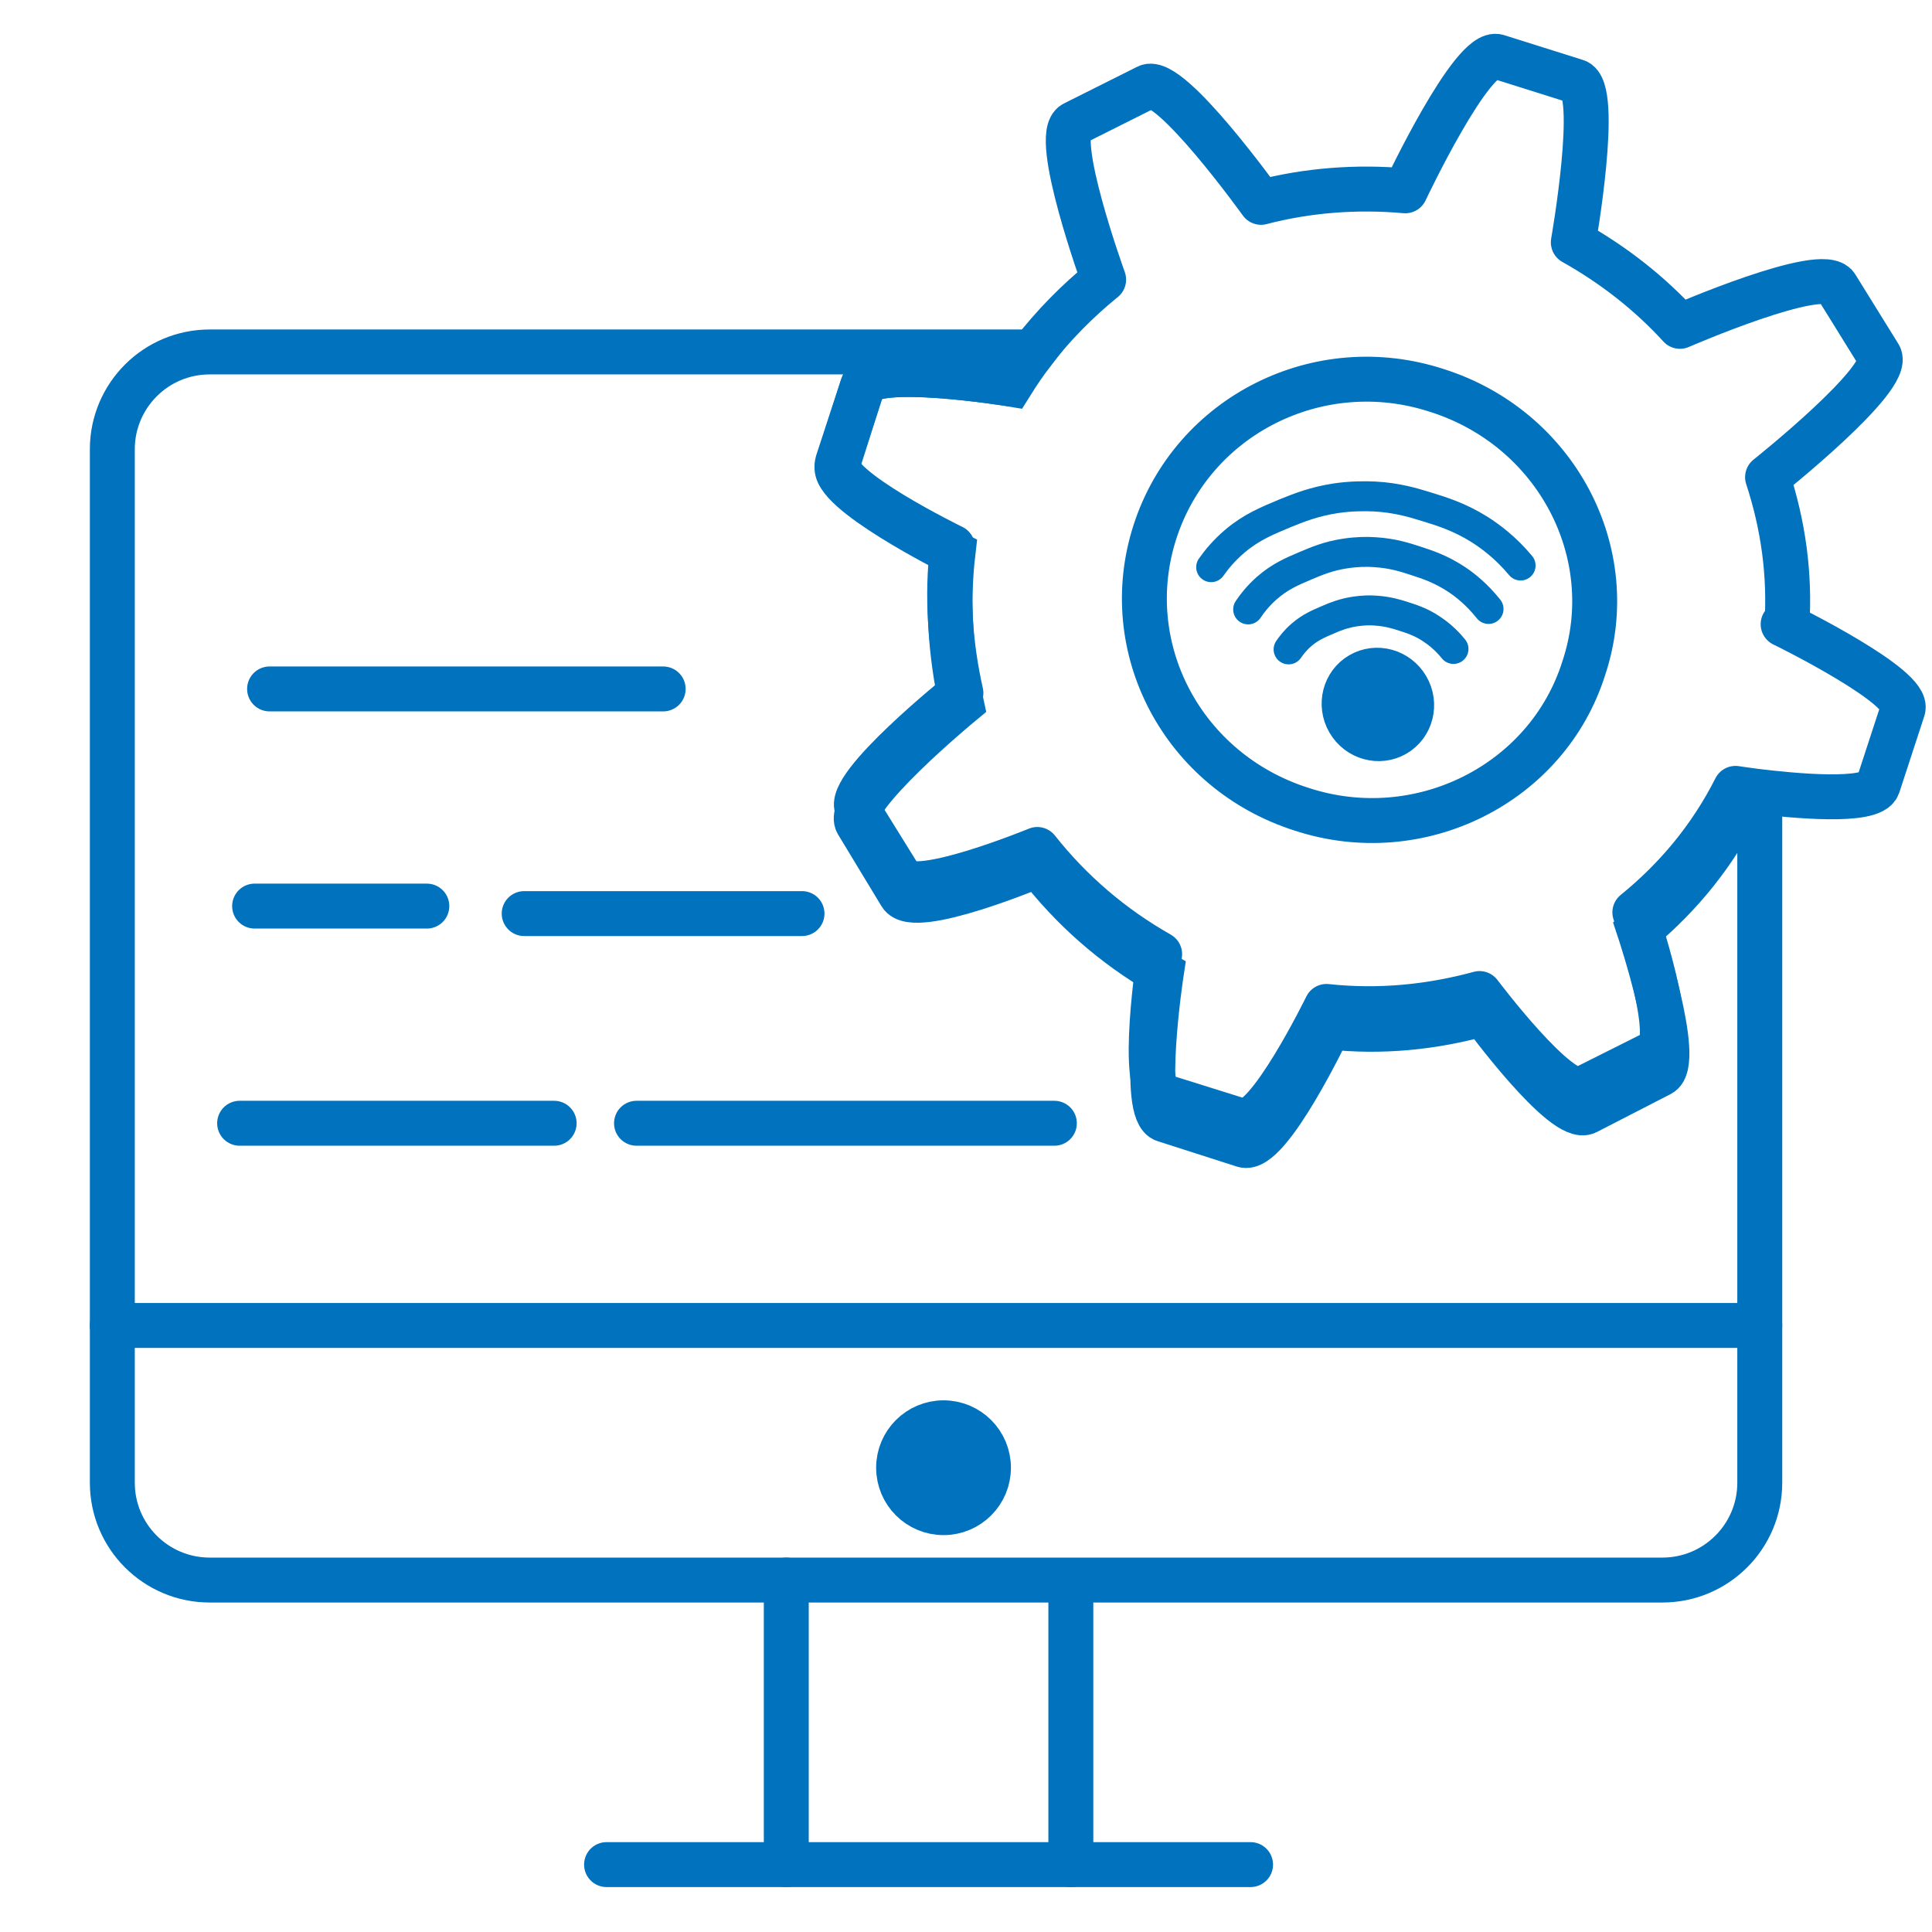
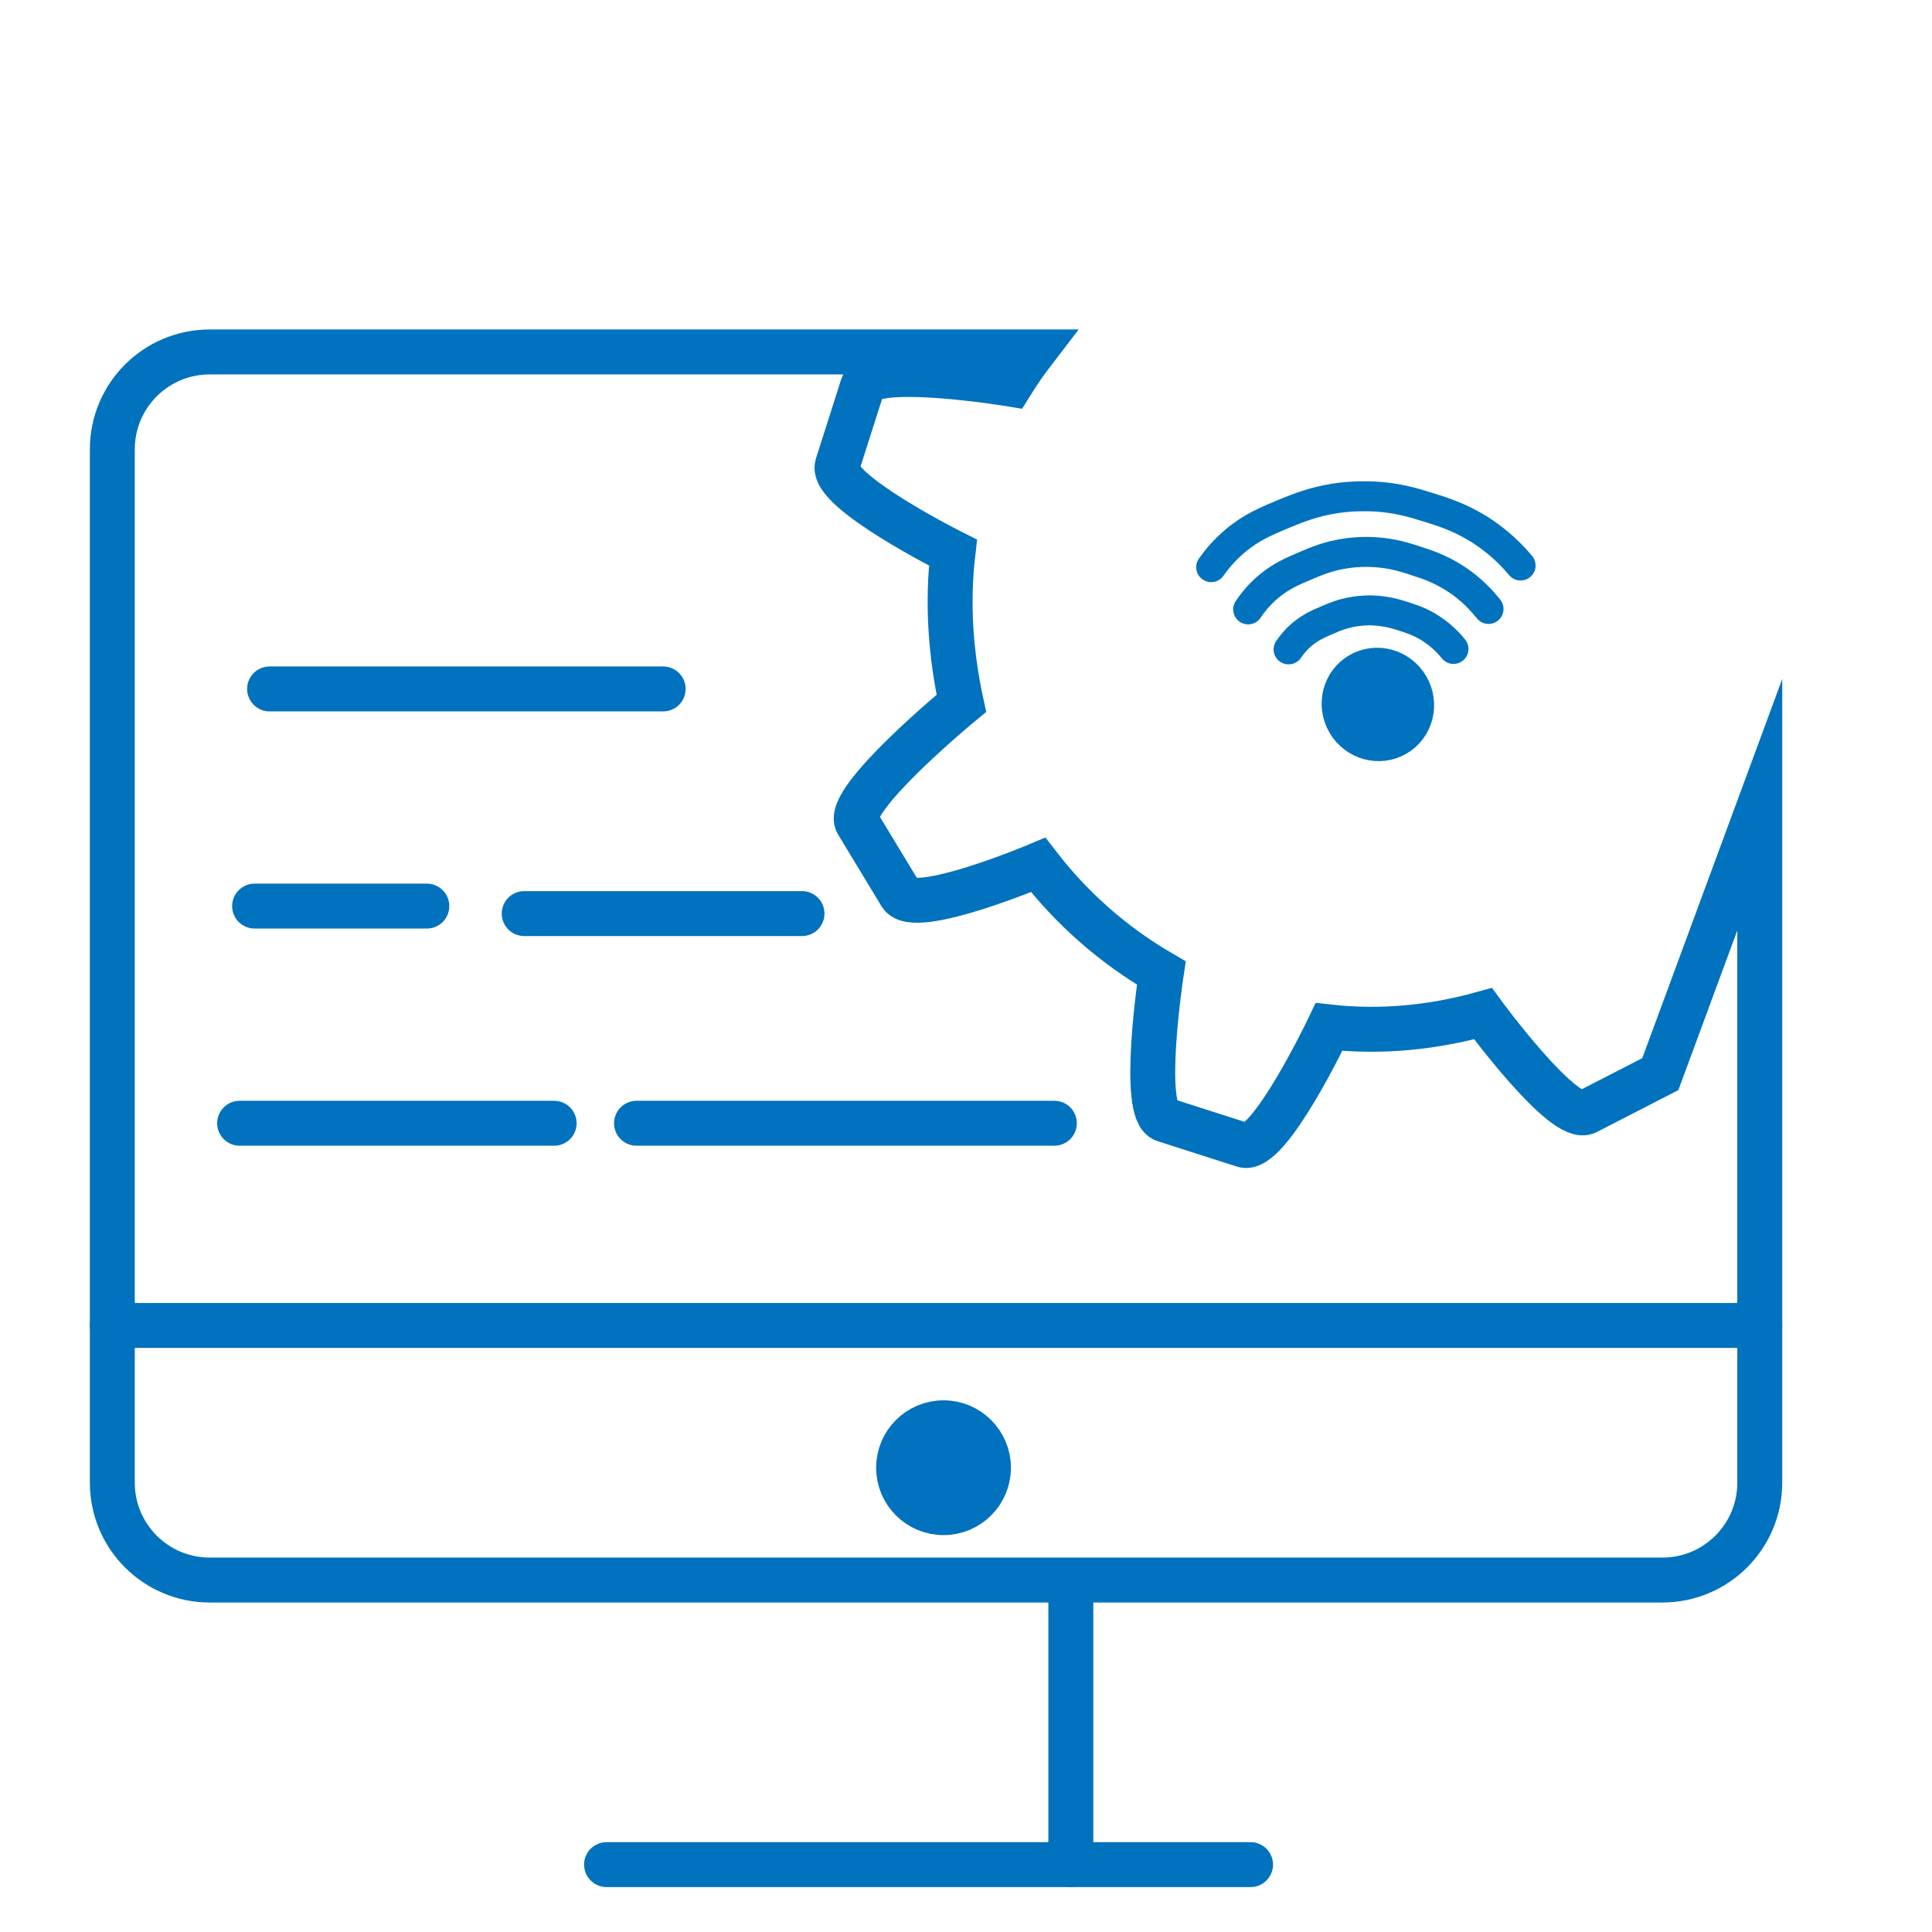
<svg xmlns="http://www.w3.org/2000/svg" id="_Слой_1" data-name=" Слой 1" viewBox="0 0 129 129">
  <defs>
    <style>
      .cls-1 {
        stroke-miterlimit: 10;
      }

      .cls-1, .cls-2 {
        stroke-width: 2px;
      }

      .cls-1, .cls-2, .cls-3, .cls-4, .cls-5 {
        stroke: #0172bd;
        stroke-linecap: round;
      }

      .cls-1, .cls-4 {
        fill: #0172bd;
      }

      .cls-2, .cls-3, .cls-4 {
        stroke-miterlimit: 10;
      }

      .cls-2, .cls-3, .cls-5 {
        fill: none;
      }

      .cls-3, .cls-4, .cls-5 {
        stroke-width: 3px;
      }

      .cls-5 {
        stroke-linejoin: round;
      }
    </style>
  </defs>
-   <path class="cls-5" d="m119.07,41.69l.24.08c.22-3.42-.24-6.7-1.29-9.91,0,0,8.34-6.63,7.46-8.11l-2.87-4.63c-.9-1.48-10.44,2.67-10.44,2.67-2.01-2.2-4.41-4.09-7.12-5.61,0,0,1.81-10.29.18-10.75l-5.24-1.65c-1.68-.54-6.16,8.96-6.16,8.96-3.25-.29-6.53-.04-9.63.77,0,0-6.08-8.47-7.6-7.71l-4.89,2.45c-1.52.76,1.98,10.42,1.98,10.42-1.74,1.41-3.37,3.06-4.77,4.88-.53.67-1.01,1.37-1.47,2.08,0,0-9.34-1.5-9.86.15l-1.67,5.1c-.53,1.65,7.68,5.65,7.68,5.65-.4,3.29-.15,6.58.56,9.74,0,0-7.8,6.26-6.91,7.73l2.88,4.64c.89,1.47,9.13-1.92,9.13-1.92,2.24,2.83,4.98,5.18,8.17,6.99,0,0-1.41,9.03.22,9.49l5.24,1.64c1.68.55,5.68-7.64,5.68-7.64,3.5.38,6.95.03,10.22-.86,0,0,5.36,7.13,6.88,6.36l4.89-2.45c1.52-.76-1.4-9.33-1.4-9.33,2.76-2.24,5.05-4.98,6.72-8.28,0,0,.51.08,1.28.18,2.5.31,7.81.83,8.23-.36l1.67-5.11c.48-1.47-7.51-5.43-8-5.67h0Zm-13.32,2.92c-2.43,7.73-10.95,12-18.82,9.43-7.96-2.52-12.32-10.78-9.81-18.54,2.52-7.77,10.95-12,18.82-9.43,7.96,2.52,12.37,10.86,9.81,18.54Z" />
-   <path class="cls-3" d="m117.5,53.73v45.27c0,3.59-2.91,6.5-6.5,6.5H14c-3.59,0-6.5-2.91-6.5-6.5V30c0-3.59,2.91-6.5,6.5-6.5h54.98c-.53.69-1.02,1.41-1.48,2.15,0,0-9.39-1.55-9.91.15l-1.68,5.27c-.53,1.7,7.72,5.83,7.72,5.83-.4,3.4-.15,6.79.56,10.06,0,0-7.84,6.46-6.95,7.98l2.9,4.79c.89,1.52,9.18-1.98,9.18-1.98,2.25,2.92,5.01,5.35,8.22,7.22,0,0-1.42,9.33.22,9.8l5.27,1.69c1.69.57,5.71-7.89,5.71-7.89,3.52.39,6.99.03,10.28-.89,0,0,5.39,7.36,6.92,6.57l4.92-2.53c1.53-.79-1.41-9.63-1.41-9.63,2.78-2.31,5.08-5.14,6.76-8.55,0,0,.51.08,1.29.19h0Z" />
+   <path class="cls-3" d="m117.5,53.73v45.27c0,3.59-2.91,6.5-6.5,6.5H14c-3.59,0-6.5-2.91-6.5-6.5V30c0-3.59,2.91-6.5,6.5-6.5h54.98c-.53.69-1.02,1.41-1.48,2.15,0,0-9.39-1.55-9.91.15l-1.68,5.27c-.53,1.7,7.72,5.83,7.72,5.83-.4,3.4-.15,6.79.56,10.06,0,0-7.84,6.46-6.95,7.98l2.9,4.79c.89,1.52,9.18-1.98,9.18-1.98,2.25,2.92,5.01,5.35,8.22,7.22,0,0-1.42,9.33.22,9.8l5.27,1.69c1.69.57,5.71-7.89,5.71-7.89,3.52.39,6.99.03,10.28-.89,0,0,5.39,7.36,6.92,6.57l4.92-2.53h0Z" />
  <line class="cls-3" x1="7.5" y1="88.5" x2="117.5" y2="88.5" />
  <line class="cls-3" x1="18" y1="46" x2="44.28" y2="46" />
  <line class="cls-3" x1="35" y1="61" x2="53.55" y2="61" />
  <line class="cls-3" x1="16" y1="75" x2="37" y2="75" />
  <line class="cls-3" x1="42.5" y1="75" x2="70.4" y2="75" />
  <line class="cls-3" x1="17" y1="60.5" x2="28.5" y2="60.5" />
-   <line class="cls-3" x1="52.5" y1="105.5" x2="52.5" y2="124.5" />
  <line class="cls-3" x1="71.5" y1="106" x2="71.5" y2="124.5" />
  <line class="cls-3" x1="40.5" y1="124.5" x2="83.5" y2="124.5" />
  <circle class="cls-4" cx="63" cy="98" r="3" />
  <g id="wi-fi-6">
    <g>
      <ellipse class="cls-1" cx="92" cy="47.04" rx="2.74" ry="2.8" transform="translate(-11.18 52.55) rotate(-30.14)" />
      <path class="cls-2" d="m86.04,43.36c.18-.26.45-.62.86-.97.59-.51,1.14-.74,1.77-1.01.48-.21,1.03-.43,1.8-.55.54-.08,1.02-.09,1.37-.06.8.05,1.4.23,1.86.38.55.18,1.18.37,1.89.85.38.25.93.67,1.46,1.33" />
      <path class="cls-2" d="m83.34,40.69c.25-.38.66-.91,1.25-1.43.86-.75,1.66-1.1,2.59-1.49.71-.3,1.5-.64,2.62-.81.79-.12,1.48-.13,2-.09,1.18.07,2.04.35,2.71.57.81.26,1.71.56,2.75,1.25.56.37,1.35.99,2.13,1.97" />
      <path class="cls-2" d="m80.87,37.87c.33-.47.85-1.12,1.61-1.76,1.11-.93,2.14-1.34,3.33-1.84.91-.37,1.94-.78,3.38-1,1.02-.15,1.9-.15,2.58-.12,1.51.08,2.62.42,3.49.69,1.04.32,2.2.68,3.54,1.52.72.46,1.74,1.21,2.73,2.4" />
    </g>
  </g>
</svg>